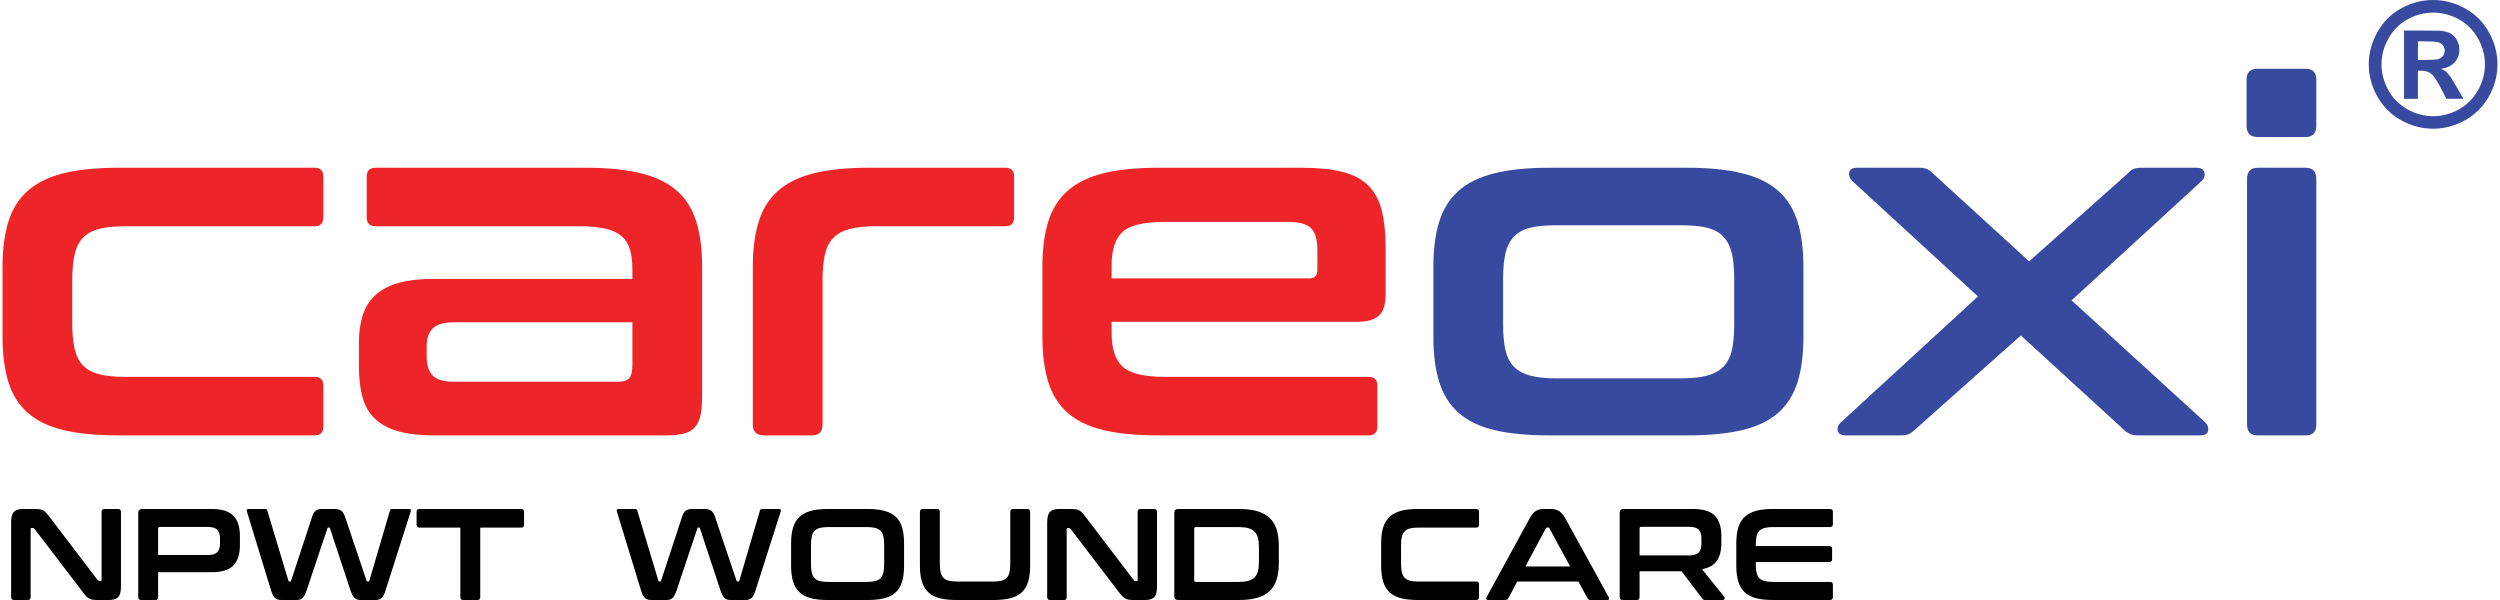
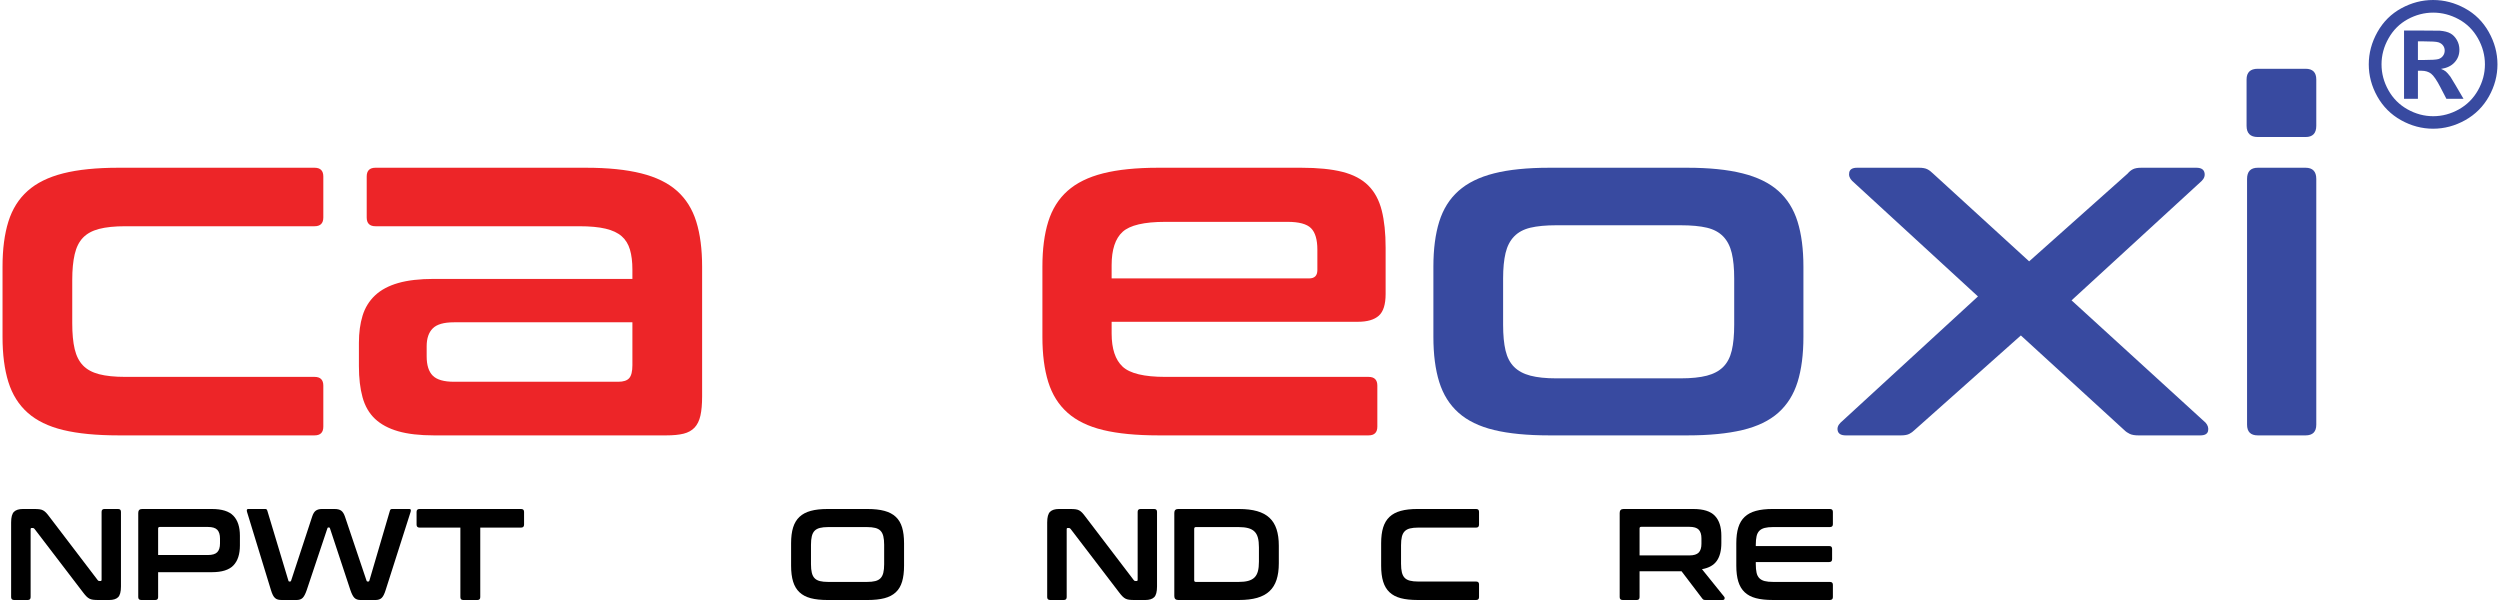
<svg xmlns="http://www.w3.org/2000/svg" xml:space="preserve" width="200px" height="48px" style="shape-rendering:geometricPrecision; text-rendering:geometricPrecision; image-rendering:optimizeQuality; fill-rule:evenodd; clip-rule:evenodd" viewBox="0 0 6983.06 1679.34">
  <defs>
    <style type="text/css">
   
    .fil2 {fill:black;fill-rule:nonzero}
    .fil1 {fill:#384AA0;fill-rule:nonzero}
    .fil0 {fill:#ED2528;fill-rule:nonzero}
   
  </style>
  </defs>
  <g id="Layer_x0020_1">
    <g id="_45157816">
      <path id="_45158968" class="fil0" d="M873.306 469.504c16.364,0 24.546,8.182 24.546,24.546l0 114.628c0,16.364 -8.182,24.546 -24.546,24.546l-529.463 0c-30,0 -54.545,2.521 -73.678,7.521 -19.091,5 -34.091,13.182 -45,24.546 -10.95,11.364 -18.678,26.86 -23.223,46.405 -4.545,19.546 -6.818,43.43 -6.818,71.653l0 121.446c0,29.091 2.273,53.182 6.818,72.314 4.545,19.091 12.273,34.339 23.223,45.703 10.909,11.364 25.909,19.546 45,24.546 19.132,5 43.678,7.521 73.678,7.521l529.463 0c16.364,0 24.546,8.182 24.546,24.546l0 114.628c0,16.364 -8.182,24.546 -24.546,24.546l-548.554 0c-61.859,0 -113.471,-5 -154.876,-15 -41.364,-10 -74.587,-26.157 -99.587,-48.43 -25.041,-22.273 -42.975,-50.95 -53.926,-85.95 -10.909,-35.041 -16.364,-77.107 -16.364,-126.24l0 -196.488c0,-49.132 5.455,-91.198 16.364,-126.198 10.95,-35.041 28.884,-63.678 53.926,-85.992 25,-22.273 58.223,-38.636 99.587,-49.091 41.405,-10.496 93.016,-15.703 154.876,-15.703l548.554 0z" />
      <path id="_45158344" class="fil0" d="M1633.31 469.504c60.95,0 112.355,5.207 154.215,15.703 41.818,10.454 75.248,26.818 100.289,49.091 25,22.314 42.975,50.95 53.884,85.992 10.909,35 16.364,77.066 16.364,126.198l0 362.975c0,21.818 -1.57,39.793 -4.752,53.884 -3.182,14.091 -8.636,25.248 -16.364,33.43 -7.727,8.182 -17.975,13.884 -30.703,17.066 -12.769,3.182 -29.132,4.752 -49.132,4.752l-649.504 0c-40.041,0 -73.471,-3.843 -100.289,-11.57 -26.86,-7.727 -48.43,-19.339 -64.835,-34.793 -16.364,-15.496 -27.975,-35.496 -34.793,-60.041 -6.818,-24.587 -10.207,-53.678 -10.207,-87.355l0 -65.496c0,-28.182 3.388,-53.43 10.207,-75.703 6.818,-22.314 18.43,-41.157 34.793,-56.653 16.405,-15.454 37.975,-27.066 64.835,-34.793 26.818,-7.727 60.248,-11.57 100.289,-11.57l555.331 0 0 -25.95c0,-21.818 -2.273,-40.455 -6.818,-55.95 -4.545,-15.454 -12.273,-27.975 -23.182,-37.521 -10.909,-9.545 -25.909,-16.612 -45.041,-21.157 -19.091,-4.545 -43.636,-6.818 -73.678,-6.818l-570.372 0c-16.364,0 -24.546,-8.182 -24.546,-24.546l0 -114.628c0,-16.364 8.182,-24.546 24.546,-24.546l589.463 0zm90.083 599.008c14.546,0 24.793,-3.388 30.703,-10.248 5.909,-6.818 8.843,-18.843 8.843,-36.157l0 -120.041 -499.38 0c-28.223,0 -48.017,5.661 -59.38,17.025 -11.364,11.364 -17.066,27.975 -17.066,49.835l0 28.636c0,24.546 5.702,42.521 17.066,53.884 11.364,11.364 31.157,17.066 59.38,17.066l459.835 0z" />
-       <path id="_45157840" class="fil0" d="M2806.82 469.504c16.364,0 24.546,8.182 24.546,24.546l0 114.628c0,16.364 -8.182,24.546 -24.546,24.546l-362.975 0c-29.091,0 -53.223,2.521 -72.314,7.521 -19.091,5 -34.339,13.182 -45.703,24.546 -11.405,11.364 -19.339,26.86 -23.884,46.405 -4.545,19.546 -6.818,43.43 -6.818,71.653l0 405.248c0,20 -10,30 -30.041,30l-133.719 0c-20.909,0 -31.364,-10 -31.364,-30l0 -442.107c0,-49.132 5.455,-91.198 16.364,-126.198 10.909,-35.041 28.884,-63.678 53.884,-85.992 25.041,-22.273 58.223,-38.636 99.628,-49.091 41.364,-10.496 93.016,-15.703 154.876,-15.703l382.066 0z" />
      <path id="_45158128" class="fil0" d="M3635.04 469.504c46.405,0 84.835,3.843 115.331,11.57 30.454,7.769 54.587,20.496 72.314,38.223 17.727,17.727 30.248,40.95 37.521,69.587 7.273,28.678 10.909,63.471 10.909,104.38l0 129.628c0,29.132 -6.364,49.38 -19.091,60.744 -12.727,11.364 -32.314,17.025 -58.678,17.025l-689.091 0 0 32.769c0,42.769 10.248,73.678 30.703,92.769 20.454,19.132 60.289,28.678 119.421,28.678l568.967 0c16.405,0 24.587,8.182 24.587,24.546l0 114.628c0,16.364 -8.182,24.546 -24.587,24.546l-588.099 0c-61.859,0 -113.471,-5 -154.876,-15 -41.364,-10 -74.587,-26.157 -99.587,-48.43 -25.041,-22.273 -42.975,-50.95 -53.926,-85.95 -10.909,-35.041 -16.364,-77.107 -16.364,-126.24l0 -196.488c0,-49.132 5.455,-91.198 16.364,-126.198 10.95,-35.041 28.884,-63.678 53.926,-85.992 25,-22.273 58.223,-38.636 99.587,-49.091 41.405,-10.496 93.016,-15.703 154.876,-15.703l399.793 0zm-530.785 309.752l552.645 0c15.454,0 23.182,-7.769 23.182,-23.223l0 -57.314c0,-28.182 -5.909,-48.182 -17.727,-60.041 -11.818,-11.818 -33.678,-17.727 -65.496,-17.727l-342.479 0c-59.132,0 -98.967,9.339 -119.421,27.975 -20.454,18.636 -30.703,49.793 -30.703,93.471l0 36.859z" />
    </g>
    <g id="_45158104">
      <path id="_45157696" class="fil1" d="M4715.74 469.504c60.95,0 112.355,5.207 154.215,15.703 41.818,10.454 75.248,26.818 100.289,49.091 25,22.314 42.975,50.95 53.884,85.992 10.909,35 16.364,77.066 16.364,126.198l0 196.488c0,49.132 -5.455,91.198 -16.364,126.24 -10.909,35 -28.884,63.678 -53.884,85.95 -25.041,22.273 -58.471,38.43 -100.289,48.43 -41.859,10 -93.264,15 -154.215,15l-386.157 0c-61.859,0 -113.471,-5 -154.876,-15 -41.364,-10 -74.587,-26.157 -99.587,-48.43 -25.041,-22.273 -42.975,-50.95 -53.926,-85.95 -10.909,-35.041 -16.364,-77.107 -16.364,-126.24l0 -196.488c0,-49.132 5.455,-91.198 16.364,-126.198 10.95,-35.041 28.884,-63.678 53.926,-85.992 25,-22.273 58.223,-38.636 99.587,-49.091 41.405,-10.496 93.016,-15.703 154.876,-15.703l386.157 0zm-515.785 439.38c0,29.091 2.273,53.182 6.818,72.314 4.545,19.091 12.521,34.339 23.884,45.703 11.364,11.364 26.612,19.546 45.703,24.546 19.132,5 43.223,7.521 72.355,7.521l347.934 0c30,0 54.587,-2.521 73.678,-7.521 19.091,-5 34.339,-13.182 45.703,-24.546 11.364,-11.364 19.339,-26.612 23.884,-45.703 4.545,-19.132 6.818,-43.223 6.818,-72.314l0 -129.628c0,-28.223 -2.273,-51.859 -6.818,-70.992 -4.545,-19.091 -12.521,-34.545 -23.884,-46.364 -11.364,-11.818 -26.612,-20.041 -45.703,-24.587 -19.091,-4.545 -43.678,-6.818 -73.678,-6.818l-347.934 0c-29.132,0 -53.223,2.273 -72.355,6.818 -19.091,4.545 -34.339,12.769 -45.703,24.587 -11.364,11.818 -19.339,27.273 -23.884,46.364 -4.545,19.132 -6.818,42.769 -6.818,70.992l0 129.628z" />
      <path id="_45158056" class="fil1" d="M5363.88 469.504c10,0 17.769,1.364 23.223,4.091 5.455,2.727 10.909,6.818 16.364,12.273l268.802 245.62 275.62 -245.62c4.545,-5.455 9.545,-9.545 15.041,-12.273 5.455,-2.727 13.182,-4.091 23.182,-4.091l154.174 0c12.727,0 20.248,4.298 22.521,12.934 2.273,8.678 -0.207,16.612 -7.479,23.884l-364.339 334.339 375.248 342.479c6.364,7.273 8.636,15 6.818,23.182 -1.818,8.182 -9.091,12.273 -21.86,12.273l-173.264 0c-10,0 -17.975,-1.364 -23.884,-4.091 -5.909,-2.727 -11.157,-6.364 -15.703,-10.909l-289.256 -264.711 -297.479 264.711c-4.545,4.545 -9.545,8.182 -15,10.909 -5.455,2.727 -13.182,4.091 -23.223,4.091l-154.174 0c-12.727,0 -20.248,-4.091 -22.521,-12.273 -2.273,-8.182 0.248,-15.909 7.521,-23.182l384.793 -353.43 -352.066 -323.388c-7.273,-7.273 -10,-15.207 -8.182,-23.884 1.818,-8.636 9.091,-12.934 21.86,-12.934l173.264 0z" />
      <path id="_45157936" class="fil1" d="M6445.95 469.504c20,0 30,10.454 30,31.364l0 687.727c0,20 -10,30 -30,30l-133.719 0c-20,0 -30.041,-10 -30.041,-30l0 -687.727c0,-20.909 10.041,-31.364 30.041,-31.364l133.719 0zm0 -277.025c20,0 30,10.041 30,30.041l0 129.628c0,20.909 -10,31.364 -30,31.364l-133.719 0c-20.909,0 -31.405,-10.454 -31.405,-31.364l0 -129.628c0,-20 10.496,-30.041 31.405,-30.041l133.719 0z" />
    </g>
    <path class="fil1" d="M6802.93 0c30.909,0 60.537,7.727 88.843,23.182 28.43,15.413 50.744,37.603 66.942,66.405 16.24,28.884 24.339,59.05 24.339,90.537 0,31.364 -7.934,61.322 -23.843,89.711 -15.95,28.43 -38.141,50.661 -66.612,66.57 -28.43,15.868 -58.347,23.843 -89.669,23.843 -31.364,0 -61.24,-7.975 -89.711,-23.843 -28.43,-15.909 -50.661,-38.141 -66.57,-66.57 -15.868,-28.388 -23.802,-58.347 -23.802,-89.711 0,-31.488 8.099,-61.653 24.297,-90.537 16.198,-28.802 38.512,-50.992 66.859,-66.405 28.43,-15.454 58.017,-23.182 88.926,-23.182zm0.248 35.331c-24.793,0 -48.554,6.157 -71.281,18.512 -22.686,12.397 -40.62,30.207 -53.678,53.388 -13.182,23.182 -19.669,47.521 -19.669,72.893 0,25.289 6.405,49.339 19.174,72.231 12.769,22.893 30.578,40.785 53.471,53.636 22.851,12.81 46.859,19.256 71.984,19.256 25.207,0 49.215,-6.446 72.066,-19.256 22.81,-12.851 40.62,-30.744 53.471,-53.636 12.851,-22.893 19.256,-46.942 19.256,-72.231 0,-25.372 -6.488,-49.711 -19.587,-72.893 -13.058,-23.182 -31.033,-40.992 -53.843,-53.388 -22.81,-12.355 -46.653,-18.512 -71.364,-18.512zm-81.612 241.198l0 -191.116 38.843 0c36.364,0 56.736,0.165 61.074,0.455 12.851,1.074 22.893,3.636 30,7.645 7.149,4.008 13.099,10.124 17.851,18.306 4.793,8.264 7.19,17.397 7.19,27.438 0,13.719 -4.463,25.537 -13.554,35.331 -8.967,9.876 -21.653,15.868 -37.975,18.306 5.785,2.149 10.289,4.545 13.43,7.149 3.14,2.562 7.438,7.438 12.934,14.669 1.405,1.859 6.074,9.628 14.091,23.265l22.562 38.554 -47.893 0 -16.074 -30.992c-10.744,-20.868 -19.752,-34.05 -26.818,-39.422 -6.983,-5.372 -15.95,-8.099 -26.777,-8.099l-10.041 0 0 78.512 -38.843 0zm38.843 -108.595l15.703 0c22.397,0 36.281,-0.909 41.777,-2.603 5.372,-1.736 9.628,-4.711 12.727,-9.05 3.223,-4.339 4.752,-9.215 4.752,-14.711 0,-5.372 -1.529,-10.083 -4.587,-14.174 -3.058,-4.174 -7.355,-7.149 -13.058,-9.008 -5.62,-1.777 -19.504,-2.645 -41.612,-2.645l-15.703 0 0 52.19z" />
    <path class="fil2" d="M88.76 1424.63c5.826,0 10.703,0.248 14.587,0.744 3.884,0.496 7.273,1.529 10.165,3.099 2.934,1.57 5.702,3.76 8.388,6.529 2.645,2.81 5.702,6.488 9.091,11.116l135.331 177.562c0.992,1.694 2.562,2.521 4.752,2.521l3.264 0c1.942,0 2.893,-1.198 2.893,-3.636l0 -189.917c0,-5.331 2.686,-8.017 8.017,-8.017l38.223 0c5.331,0 7.975,2.686 7.975,8.017l0 208.843c0,14.793 -2.645,24.793 -7.975,30.041 -5.331,5.207 -13.595,7.81 -24.752,7.81l-31.281 0c-5.579,0 -10.248,-0.248 -14.008,-0.744 -3.76,-0.455 -7.107,-1.446 -10,-2.893 -2.934,-1.446 -5.785,-3.595 -8.554,-6.364 -2.81,-2.81 -6.033,-6.612 -9.669,-11.446l-135.702 -177.562c-1.446,-1.694 -3.017,-2.562 -4.711,-2.562l-3.306 0c-1.942,0 -2.893,1.198 -2.893,3.636l0 189.917c0,5.331 -2.686,8.017 -8.017,8.017l-38.182 0c-5.579,0 -8.388,-2.686 -8.388,-8.017l0 -208.843c0,-14.793 2.686,-24.793 8.017,-30 5.331,-5.207 13.595,-7.851 24.752,-7.851l31.983 0z" />
    <path id="1" class="fil2" d="M586.157 1424.63c27.893,0 47.893,6.322 60,18.926 12.149,12.645 18.223,31.322 18.223,56.033l0 26.942c0,24.752 -6.074,43.43 -18.223,56.033 -12.107,12.603 -32.107,18.926 -60,18.926l-150.661 0 0 69.835c0,5.331 -2.645,8.017 -7.975,8.017l-39.297 0c-5.579,0 -8.388,-2.686 -8.388,-8.017l0 -235.744c0,-7.273 3.636,-10.95 10.909,-10.95l195.413 0zm-150.661 128.802l139.38 0c12.355,0 21.074,-2.645 26.198,-7.975 5.083,-5.331 7.603,-13.471 7.603,-24.38l0 -13.843c0,-10.909 -2.521,-19.05 -7.603,-24.38 -5.124,-5.331 -13.843,-7.975 -26.198,-7.975l-134.628 0c-3.182,0 -4.752,1.446 -4.752,4.339l0 74.215z" />
    <path id="12" class="fil2" d="M736.033 1424.63c2.438,0 4.132,1.612 5.083,4.752l58.967 195.744c0.248,1.694 1.198,2.562 2.893,2.562l1.818 0c1.446,0 2.438,-0.868 2.934,-2.562l58.926 -179.38c2.686,-8.223 6.198,-13.802 10.537,-16.735 4.38,-2.893 9.835,-4.38 16.405,-4.38l35.992 0c8.017,0 14.132,1.612 18.388,4.752 4.256,3.14 7.686,8.595 10.372,16.364l60.413 179.38c0.455,1.694 1.446,2.562 2.893,2.562l2.19 0c1.446,0 2.397,-0.868 2.893,-2.562l57.479 -195.744c0.496,-1.942 1.281,-3.223 2.397,-3.802 1.074,-0.62 2.231,-0.95 3.43,-0.95l49.132 0c1.942,0 3.099,0.868 3.471,2.562 0.331,1.694 0.165,3.636 -0.579,5.826l-69.835 218.678c-3.388,10.909 -7.149,18.265 -11.281,22.025 -4.132,3.76 -9.711,5.62 -16.735,5.62l-42.562 0c-7.066,0 -12.562,-1.942 -16.57,-5.826 -4.008,-3.884 -7.81,-11.157 -11.446,-21.818l-57.149 -172.851c-0.248,-1.694 -1.198,-2.521 -2.893,-2.521l-1.446 0c-1.694,0 -2.686,0.826 -2.934,2.521l-57.851 172.851c-3.636,10.661 -7.438,17.934 -11.446,21.818 -4.008,3.884 -9.545,5.826 -16.57,5.826l-41.488 0c-4.091,0 -7.686,-0.372 -10.703,-1.074 -3.058,-0.744 -5.785,-2.149 -8.182,-4.215 -2.438,-2.066 -4.545,-4.917 -6.364,-8.554 -1.859,-3.636 -3.595,-8.223 -5.289,-13.802l-66.942 -218.678c-0.744,-2.438 -0.909,-4.421 -0.537,-5.992 0.331,-1.57 1.488,-2.397 3.43,-2.397l48.76 0z" />
    <path id="123" class="fil2" d="M1451.36 1424.63c5.579,0 8.347,2.686 8.347,8.017l0 35.661c0,5.579 -2.769,8.388 -8.347,8.388l-114.256 0 0 194.628c0,5.331 -2.686,8.017 -8.017,8.017l-39.628 0c-5.372,0 -8.017,-2.686 -8.017,-8.017l0 -194.628 -114.256 0c-5.579,0 -8.347,-2.81 -8.347,-8.388l0 -35.661c0,-5.331 2.769,-8.017 8.347,-8.017l284.174 0z" />
-     <path id="1234" class="fil2" d="M1771.57 1424.63c2.438,0 4.132,1.612 5.083,4.752l58.967 195.744c0.248,1.694 1.198,2.562 2.893,2.562l1.818 0c1.446,0 2.438,-0.868 2.934,-2.562l58.926 -179.38c2.686,-8.223 6.198,-13.802 10.537,-16.735 4.38,-2.893 9.835,-4.38 16.405,-4.38l35.992 0c8.017,0 14.132,1.612 18.388,4.752 4.256,3.14 7.686,8.595 10.372,16.364l60.413 179.38c0.455,1.694 1.446,2.562 2.893,2.562l2.19 0c1.446,0 2.397,-0.868 2.893,-2.562l57.479 -195.744c0.496,-1.942 1.281,-3.223 2.397,-3.802 1.074,-0.62 2.231,-0.95 3.43,-0.95l49.132 0c1.942,0 3.099,0.868 3.471,2.562 0.331,1.694 0.165,3.636 -0.579,5.826l-69.835 218.678c-3.388,10.909 -7.149,18.265 -11.281,22.025 -4.132,3.76 -9.711,5.62 -16.735,5.62l-42.562 0c-7.066,0 -12.562,-1.942 -16.57,-5.826 -4.008,-3.884 -7.81,-11.157 -11.446,-21.818l-57.149 -172.851c-0.248,-1.694 -1.198,-2.521 -2.893,-2.521l-1.446 0c-1.694,0 -2.686,0.826 -2.934,2.521l-57.851 172.851c-3.636,10.661 -7.438,17.934 -11.446,21.818 -4.008,3.884 -9.545,5.826 -16.57,5.826l-41.488 0c-4.091,0 -7.686,-0.372 -10.703,-1.074 -3.058,-0.744 -5.785,-2.149 -8.182,-4.215 -2.438,-2.066 -4.545,-4.917 -6.364,-8.554 -1.859,-3.636 -3.595,-8.223 -5.289,-13.802l-66.942 -218.678c-0.744,-2.438 -0.909,-4.421 -0.537,-5.992 0.331,-1.57 1.488,-2.397 3.43,-2.397l48.76 0z" />
    <path id="12345" class="fil2" d="M2421.4 1424.63c18.43,0 34.132,1.777 47.107,5.289 12.975,3.512 23.512,9.091 31.653,16.735 8.14,7.645 14.008,17.521 17.645,29.669 3.636,12.107 5.455,26.901 5.455,44.38l0 62.562c0,17.479 -1.818,32.355 -5.455,44.587 -3.636,12.273 -9.504,22.19 -17.645,29.835 -8.14,7.645 -18.678,13.182 -31.653,16.57 -12.975,3.388 -28.678,5.083 -47.107,5.083l-112.438 0c-18.43,0 -34.091,-1.694 -46.942,-5.083 -12.851,-3.388 -23.347,-8.926 -31.446,-16.57 -8.14,-7.645 -14.091,-17.562 -17.851,-29.835 -3.76,-12.231 -5.62,-27.107 -5.62,-44.587l0 -62.562c0,-17.479 1.859,-32.273 5.62,-44.38 3.76,-12.149 9.711,-22.025 17.851,-29.669 8.099,-7.645 18.595,-13.223 31.446,-16.735 12.851,-3.512 28.512,-5.289 46.942,-5.289l112.438 0zm-158.636 154.669c0,9.463 0.785,17.397 2.355,23.802 1.57,6.446 4.174,11.529 7.81,15.289 3.636,3.76 8.554,6.446 14.752,8.017 6.198,1.57 14.008,2.355 23.471,2.355l108.058 0c9.463,0 17.273,-0.785 23.471,-2.355 6.198,-1.57 11.074,-4.256 14.752,-8.017 3.636,-3.76 6.24,-8.843 7.81,-15.289 1.57,-6.405 2.355,-14.339 2.355,-23.802l0 -54.587c0,-9.463 -0.785,-17.397 -2.355,-23.843 -1.57,-6.405 -4.174,-11.529 -7.81,-15.289 -3.678,-3.76 -8.554,-6.405 -14.752,-7.975 -6.198,-1.612 -14.008,-2.397 -23.471,-2.397l-108.058 0c-9.463,0 -17.273,0.785 -23.471,2.397 -6.198,1.57 -11.116,4.215 -14.752,7.975 -3.636,3.76 -6.24,8.884 -7.81,15.289 -1.57,6.446 -2.355,14.38 -2.355,23.843l0 54.587z" />
-     <path id="123456" class="fil2" d="M2615.33 1424.63c5.331,0 8.017,2.686 8.017,8.017l0 145.165c0,9.711 0.785,17.769 2.355,24.215 1.57,6.405 4.174,11.529 7.81,15.289 3.636,3.76 8.554,6.405 14.752,7.975 6.198,1.612 14.008,2.397 23.471,2.397l100.785 0c9.463,0 17.273,-0.785 23.471,-2.397 6.157,-1.57 11.074,-4.215 14.711,-7.975 3.636,-3.76 6.198,-8.884 7.645,-15.289 1.446,-6.446 2.19,-14.504 2.19,-24.215l0 -145.165c0,-5.331 2.686,-8.017 8.017,-8.017l39.628 0c5.372,0 8.017,2.686 8.017,8.017l0 150.62c0,17.479 -1.818,32.355 -5.455,44.587 -3.636,12.273 -9.504,22.19 -17.645,29.835 -8.14,7.645 -18.678,13.182 -31.653,16.57 -12.975,3.388 -28.678,5.083 -47.107,5.083l-104.793 0c-18.43,0 -34.091,-1.694 -46.942,-5.083 -12.851,-3.388 -23.347,-8.926 -31.488,-16.57 -8.099,-7.645 -14.05,-17.562 -17.81,-29.835 -3.76,-12.231 -5.62,-27.107 -5.62,-44.587l0 -150.62c0,-5.331 2.769,-8.017 8.347,-8.017l39.297 0z" />
    <path id="1234567" class="fil2" d="M2988.6 1424.63c5.826,0 10.703,0.248 14.587,0.744 3.884,0.496 7.273,1.529 10.165,3.099 2.934,1.57 5.702,3.76 8.388,6.529 2.645,2.81 5.702,6.488 9.091,11.116l135.331 177.562c0.992,1.694 2.562,2.521 4.752,2.521l3.264 0c1.942,0 2.893,-1.198 2.893,-3.636l0 -189.917c0,-5.331 2.686,-8.017 8.017,-8.017l38.223 0c5.331,0 7.975,2.686 7.975,8.017l0 208.843c0,14.793 -2.645,24.793 -7.975,30.041 -5.331,5.207 -13.595,7.81 -24.752,7.81l-31.281 0c-5.579,0 -10.248,-0.248 -14.008,-0.744 -3.76,-0.455 -7.107,-1.446 -10,-2.893 -2.934,-1.446 -5.785,-3.595 -8.554,-6.364 -2.81,-2.81 -6.033,-6.612 -9.669,-11.446l-135.702 -177.562c-1.446,-1.694 -3.017,-2.562 -4.711,-2.562l-3.306 0c-1.942,0 -2.893,1.198 -2.893,3.636l0 189.917c0,5.331 -2.686,8.017 -8.017,8.017l-38.182 0c-5.579,0 -8.388,-2.686 -8.388,-8.017l0 -208.843c0,-14.793 2.686,-24.793 8.017,-30 5.331,-5.207 13.595,-7.851 24.752,-7.851l31.983 0z" />
    <path id="12345678" class="fil2" d="M3460.87 1424.63c19.628,0 36.488,2.025 50.578,6.033 14.05,4.008 25.578,10.165 34.545,18.554 9.008,8.347 15.62,19.05 19.835,32.025 4.256,12.975 6.364,28.306 6.364,46.033l0 49.463c0,17.686 -2.107,33.058 -6.364,46.033 -4.215,12.975 -10.826,23.636 -19.835,32.025 -8.967,8.347 -20.496,14.546 -34.545,18.554 -14.091,4.008 -30.95,5.992 -50.578,5.992l-170.289 0c-7.273,0 -10.909,-3.636 -10.909,-10.909l0 -232.851c0,-7.273 3.636,-10.95 10.909,-10.95l170.289 0zm-125.537 199.421c0,3.14 1.57,4.711 4.752,4.711l119.339 0c10.661,0 19.628,-0.95 26.901,-2.893 7.273,-1.942 13.182,-5.124 17.645,-9.463 4.504,-4.38 7.727,-10.207 9.669,-17.479 1.942,-7.273 2.893,-16.24 2.893,-26.901l0 -40.041c0,-10.661 -0.95,-19.628 -2.893,-26.942 -1.942,-7.273 -5.165,-13.099 -9.669,-17.438 -4.463,-4.38 -10.372,-7.521 -17.645,-9.463 -7.273,-1.942 -16.24,-2.934 -26.901,-2.934l-119.339 0c-3.182,0 -4.752,1.694 -4.752,5.124l0 143.719z" />
    <path id="123456789" class="fil2" d="M4124.55 1424.63c5.331,0 8.017,2.686 8.017,8.017l0 35.661c0,5.579 -2.686,8.388 -8.017,8.388l-161.901 0c-9.463,0 -17.273,0.785 -23.471,2.355 -6.198,1.57 -11.116,4.256 -14.752,8.017 -3.636,3.76 -6.24,8.76 -7.81,15.083 -1.57,6.322 -2.355,14.297 -2.355,24.008l0 51.653c0,9.711 0.785,17.769 2.355,24.215 1.57,6.405 4.174,11.529 7.81,15.289 3.636,3.76 8.554,6.405 14.752,7.975 6.198,1.612 14.008,2.397 23.471,2.397l161.901 0c5.331,0 8.017,2.645 8.017,7.975l0 35.661c0,5.331 -2.686,8.017 -8.017,8.017l-164.091 0c-18.43,0 -34.091,-1.694 -46.942,-5.083 -12.851,-3.388 -23.347,-8.926 -31.446,-16.57 -8.14,-7.645 -14.091,-17.562 -17.851,-29.835 -3.76,-12.231 -5.62,-27.107 -5.62,-44.587l0 -62.562c0,-17.479 1.859,-32.273 5.62,-44.38 3.76,-12.149 9.711,-22.025 17.851,-29.669 8.099,-7.645 18.595,-13.223 31.446,-16.735 12.851,-3.512 28.512,-5.289 46.942,-5.289l164.091 0z" />
-     <path id="12345678910" class="fil2" d="M4333.06 1424.63c9.215,0 16.942,1.901 23.265,5.661 6.322,3.76 12.479,11.116 18.554,22.025l120.455 218.636c1.198,2.438 1.488,4.463 0.909,6.033 -0.62,1.57 -2.397,2.355 -5.289,2.355l-46.198 0c-4.132,0 -6.942,-1.57 -8.388,-4.711l-25.826 -46.942 -170.992 0 -25.124 46.942c-1.694,3.14 -4.463,4.711 -8.347,4.711l-47.314 0c-3.14,0 -5.041,-0.785 -5.661,-2.355 -0.579,-1.57 -0.289,-3.595 0.909,-6.033l119.38 -218.636c6.033,-10.909 11.983,-18.265 17.81,-22.025 5.826,-3.76 12.603,-5.661 20.372,-5.661l21.488 0zm-70.62 160.826l125.165 0 -57.851 -106.612c-0.95,-1.694 -2.273,-2.521 -4.008,-2.521l-2.149 0c-1.694,0 -3.058,0.826 -4.008,2.521l-57.149 106.612z" />
    <path id="1234567891011" class="fil2" d="M4732.56 1424.63c27.893,0 47.893,6.322 60,18.926 12.149,12.645 18.223,31.322 18.223,56.033l0 20.744c0,20.868 -4.256,37.355 -12.769,49.504 -8.471,12.107 -22.314,19.876 -41.446,23.265l62.19 77.149c1.24,1.198 1.612,3.017 1.116,5.455 -0.496,2.438 -2.438,3.636 -5.826,3.636l-46.942 0c-3.14,0 -5.331,-0.372 -6.529,-1.074 -1.24,-0.744 -2.438,-1.942 -3.636,-3.636l-57.521 -75.703 -117.521 0 0 72.397c0,5.331 -2.645,8.017 -7.975,8.017l-39.297 0c-5.579,0 -8.388,-2.686 -8.388,-8.017l0 -235.744c0,-7.273 3.636,-10.95 10.909,-10.95l195.413 0zm-150.661 129.917l139.38 0c12.355,0 21.074,-2.686 26.198,-8.017 5.083,-5.331 7.603,-13.471 7.603,-24.38l0 -15.289c0,-10.909 -2.521,-19.008 -7.603,-24.38 -5.124,-5.331 -13.843,-7.975 -26.198,-7.975l-134.628 0c-3.182,0 -4.752,1.446 -4.752,4.339l0 75.703z" />
    <path id="123456789101112" class="fil2" d="M5114.59 1424.63c5.579,0 8.388,2.686 8.388,8.017l0 34.587c0,5.331 -2.81,7.975 -8.388,7.975l-158.967 0c-9.463,0 -17.314,0.785 -23.471,2.397 -6.198,1.57 -11.157,4.215 -14.917,7.975 -3.76,3.76 -6.405,8.884 -7.851,15.289 -1.446,6.446 -2.19,14.38 -2.19,23.843l0 3.636 205.579 0c5.331,0 8.017,2.645 8.017,8.017l0 28.719c0,5.331 -2.686,8.017 -8.017,8.017l-205.579 0 0 6.198c0,9.463 0.744,17.397 2.19,23.802 1.446,6.446 4.091,11.529 7.851,15.289 3.76,3.76 8.719,6.446 14.917,8.017 6.157,1.57 14.008,2.355 23.471,2.355l158.967 0c5.579,0 8.388,2.686 8.388,8.017l0 34.545c0,5.331 -2.81,8.017 -8.388,8.017l-160.083 0c-18.43,0 -34.091,-1.694 -46.942,-5.083 -12.851,-3.388 -23.347,-8.926 -31.446,-16.57 -8.14,-7.645 -14.091,-17.562 -17.851,-29.835 -3.76,-12.231 -5.62,-27.107 -5.62,-44.587l0 -62.562c0,-17.479 1.859,-32.273 5.62,-44.38 3.76,-12.149 9.711,-22.025 17.851,-29.669 8.099,-7.645 18.595,-13.223 31.446,-16.735 12.851,-3.512 28.512,-5.289 46.942,-5.289l160.083 0z" />
  </g>
</svg>